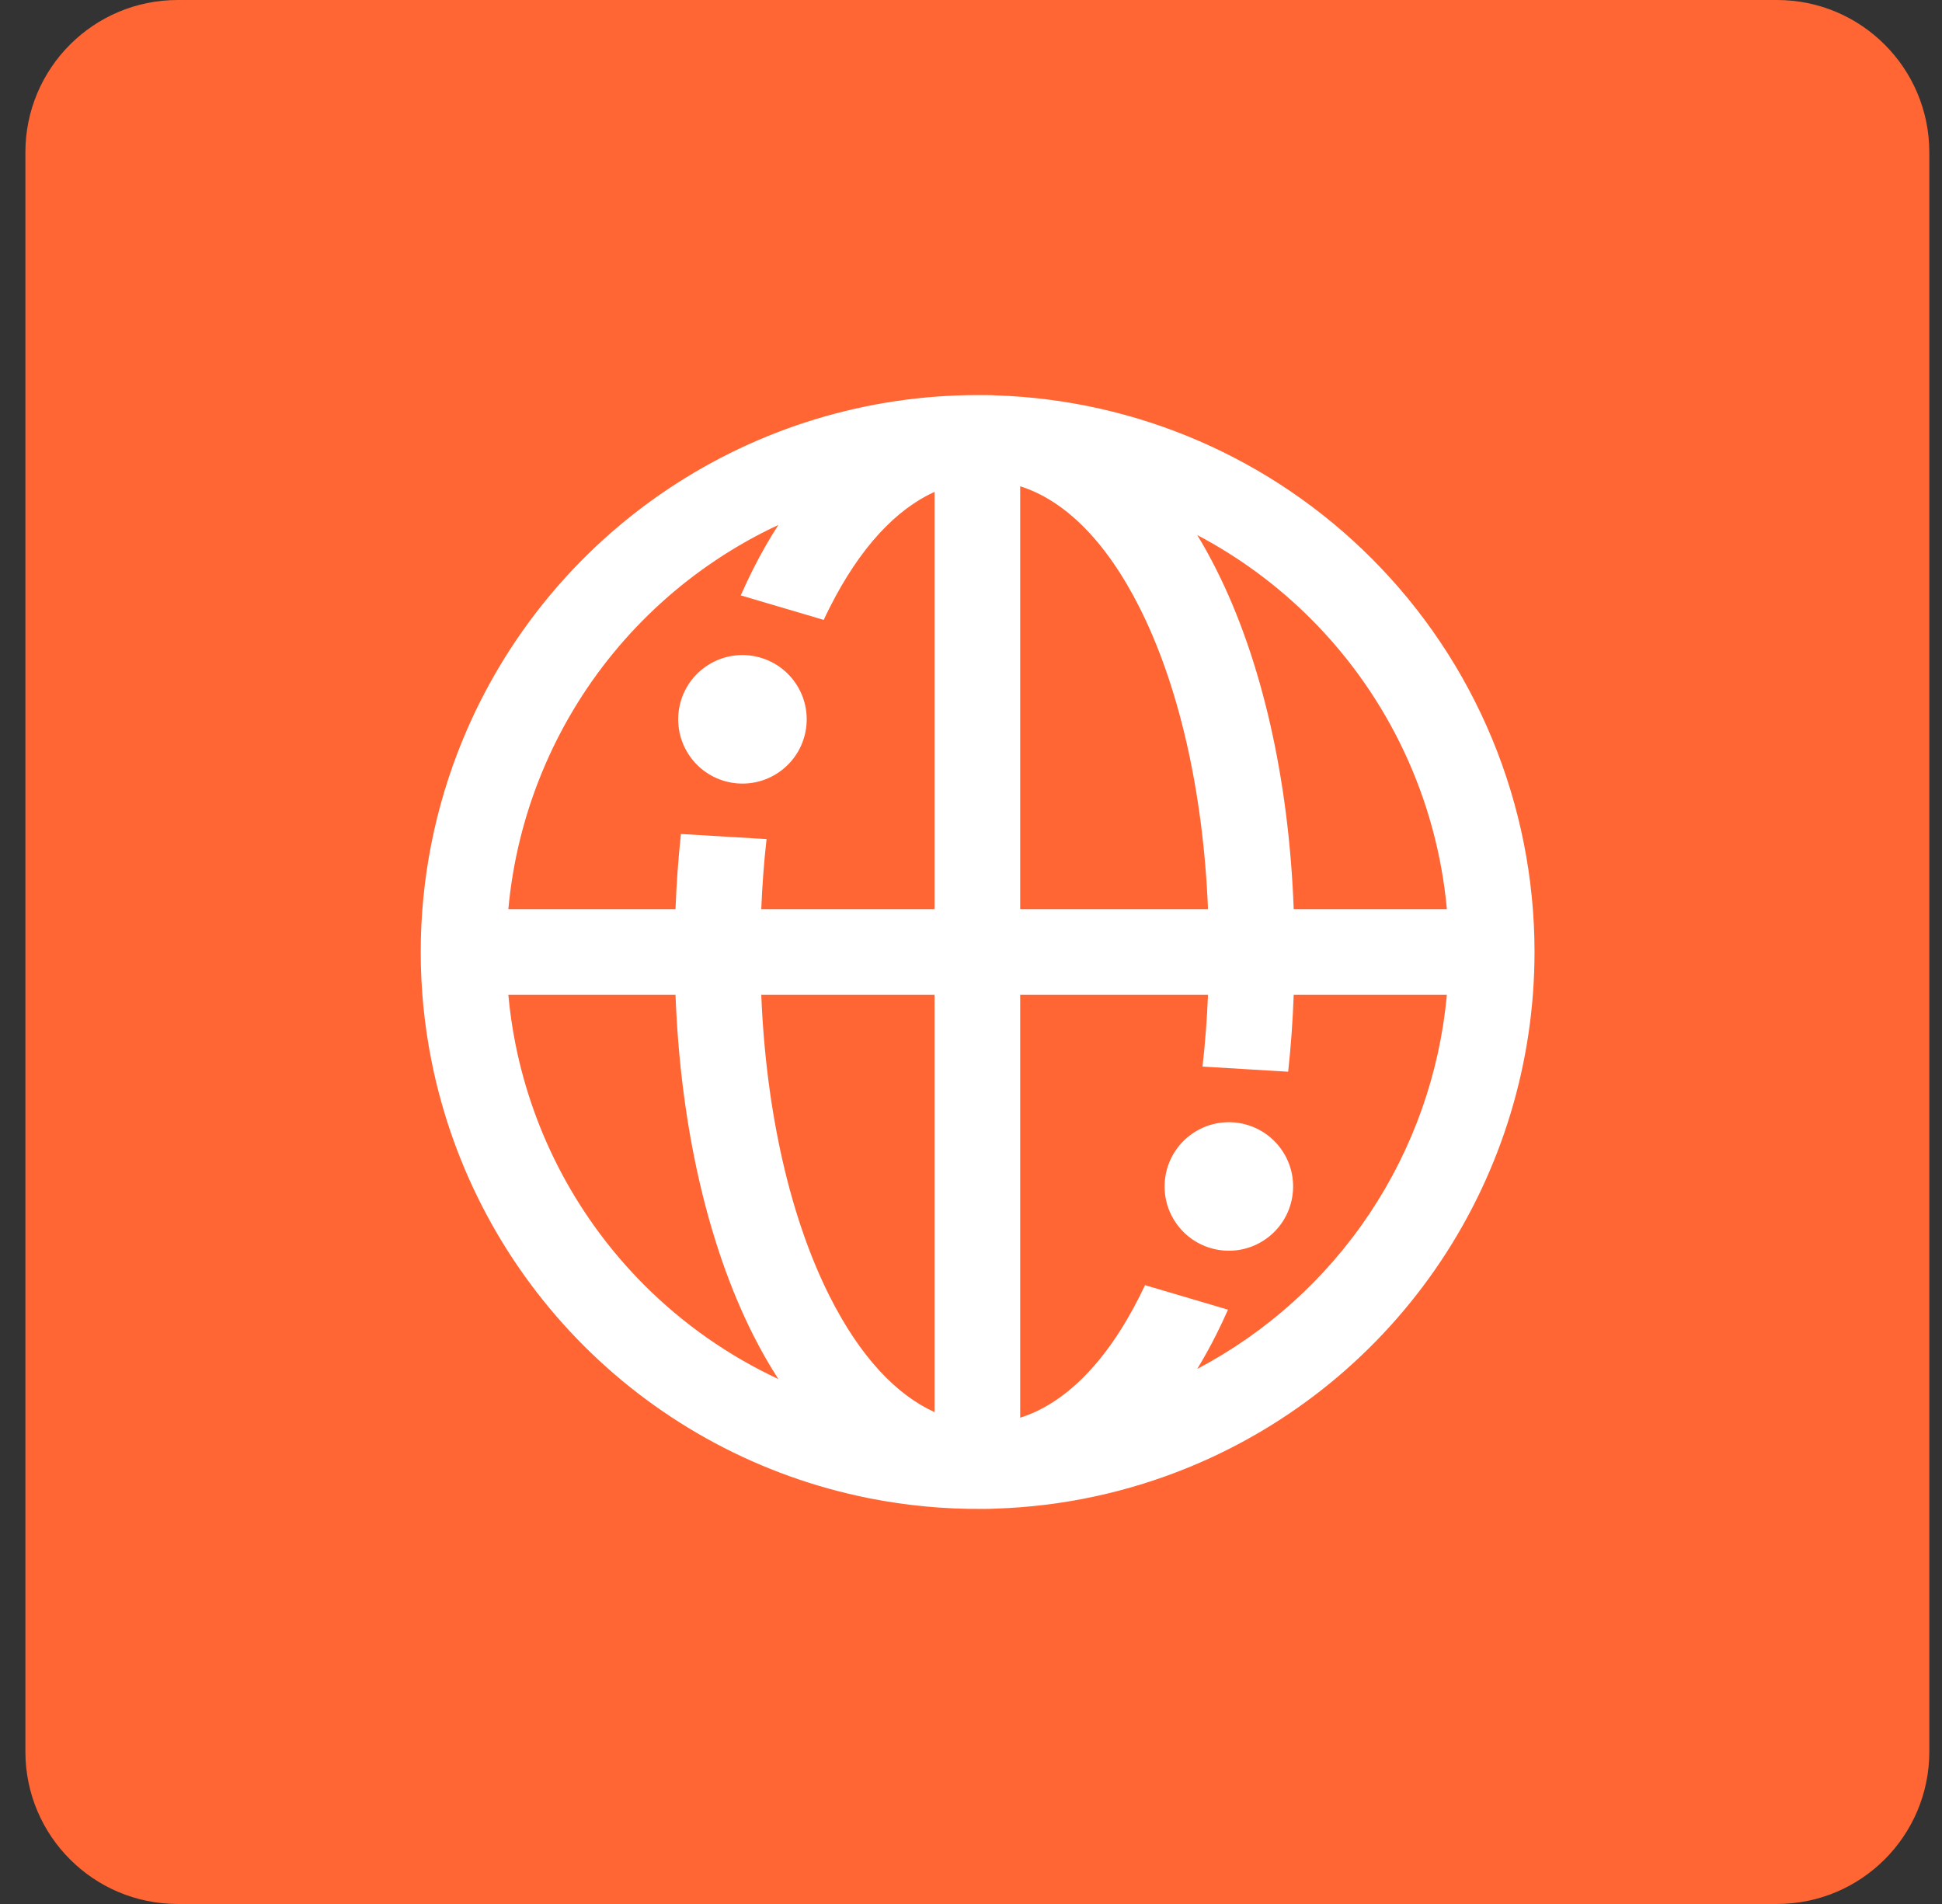
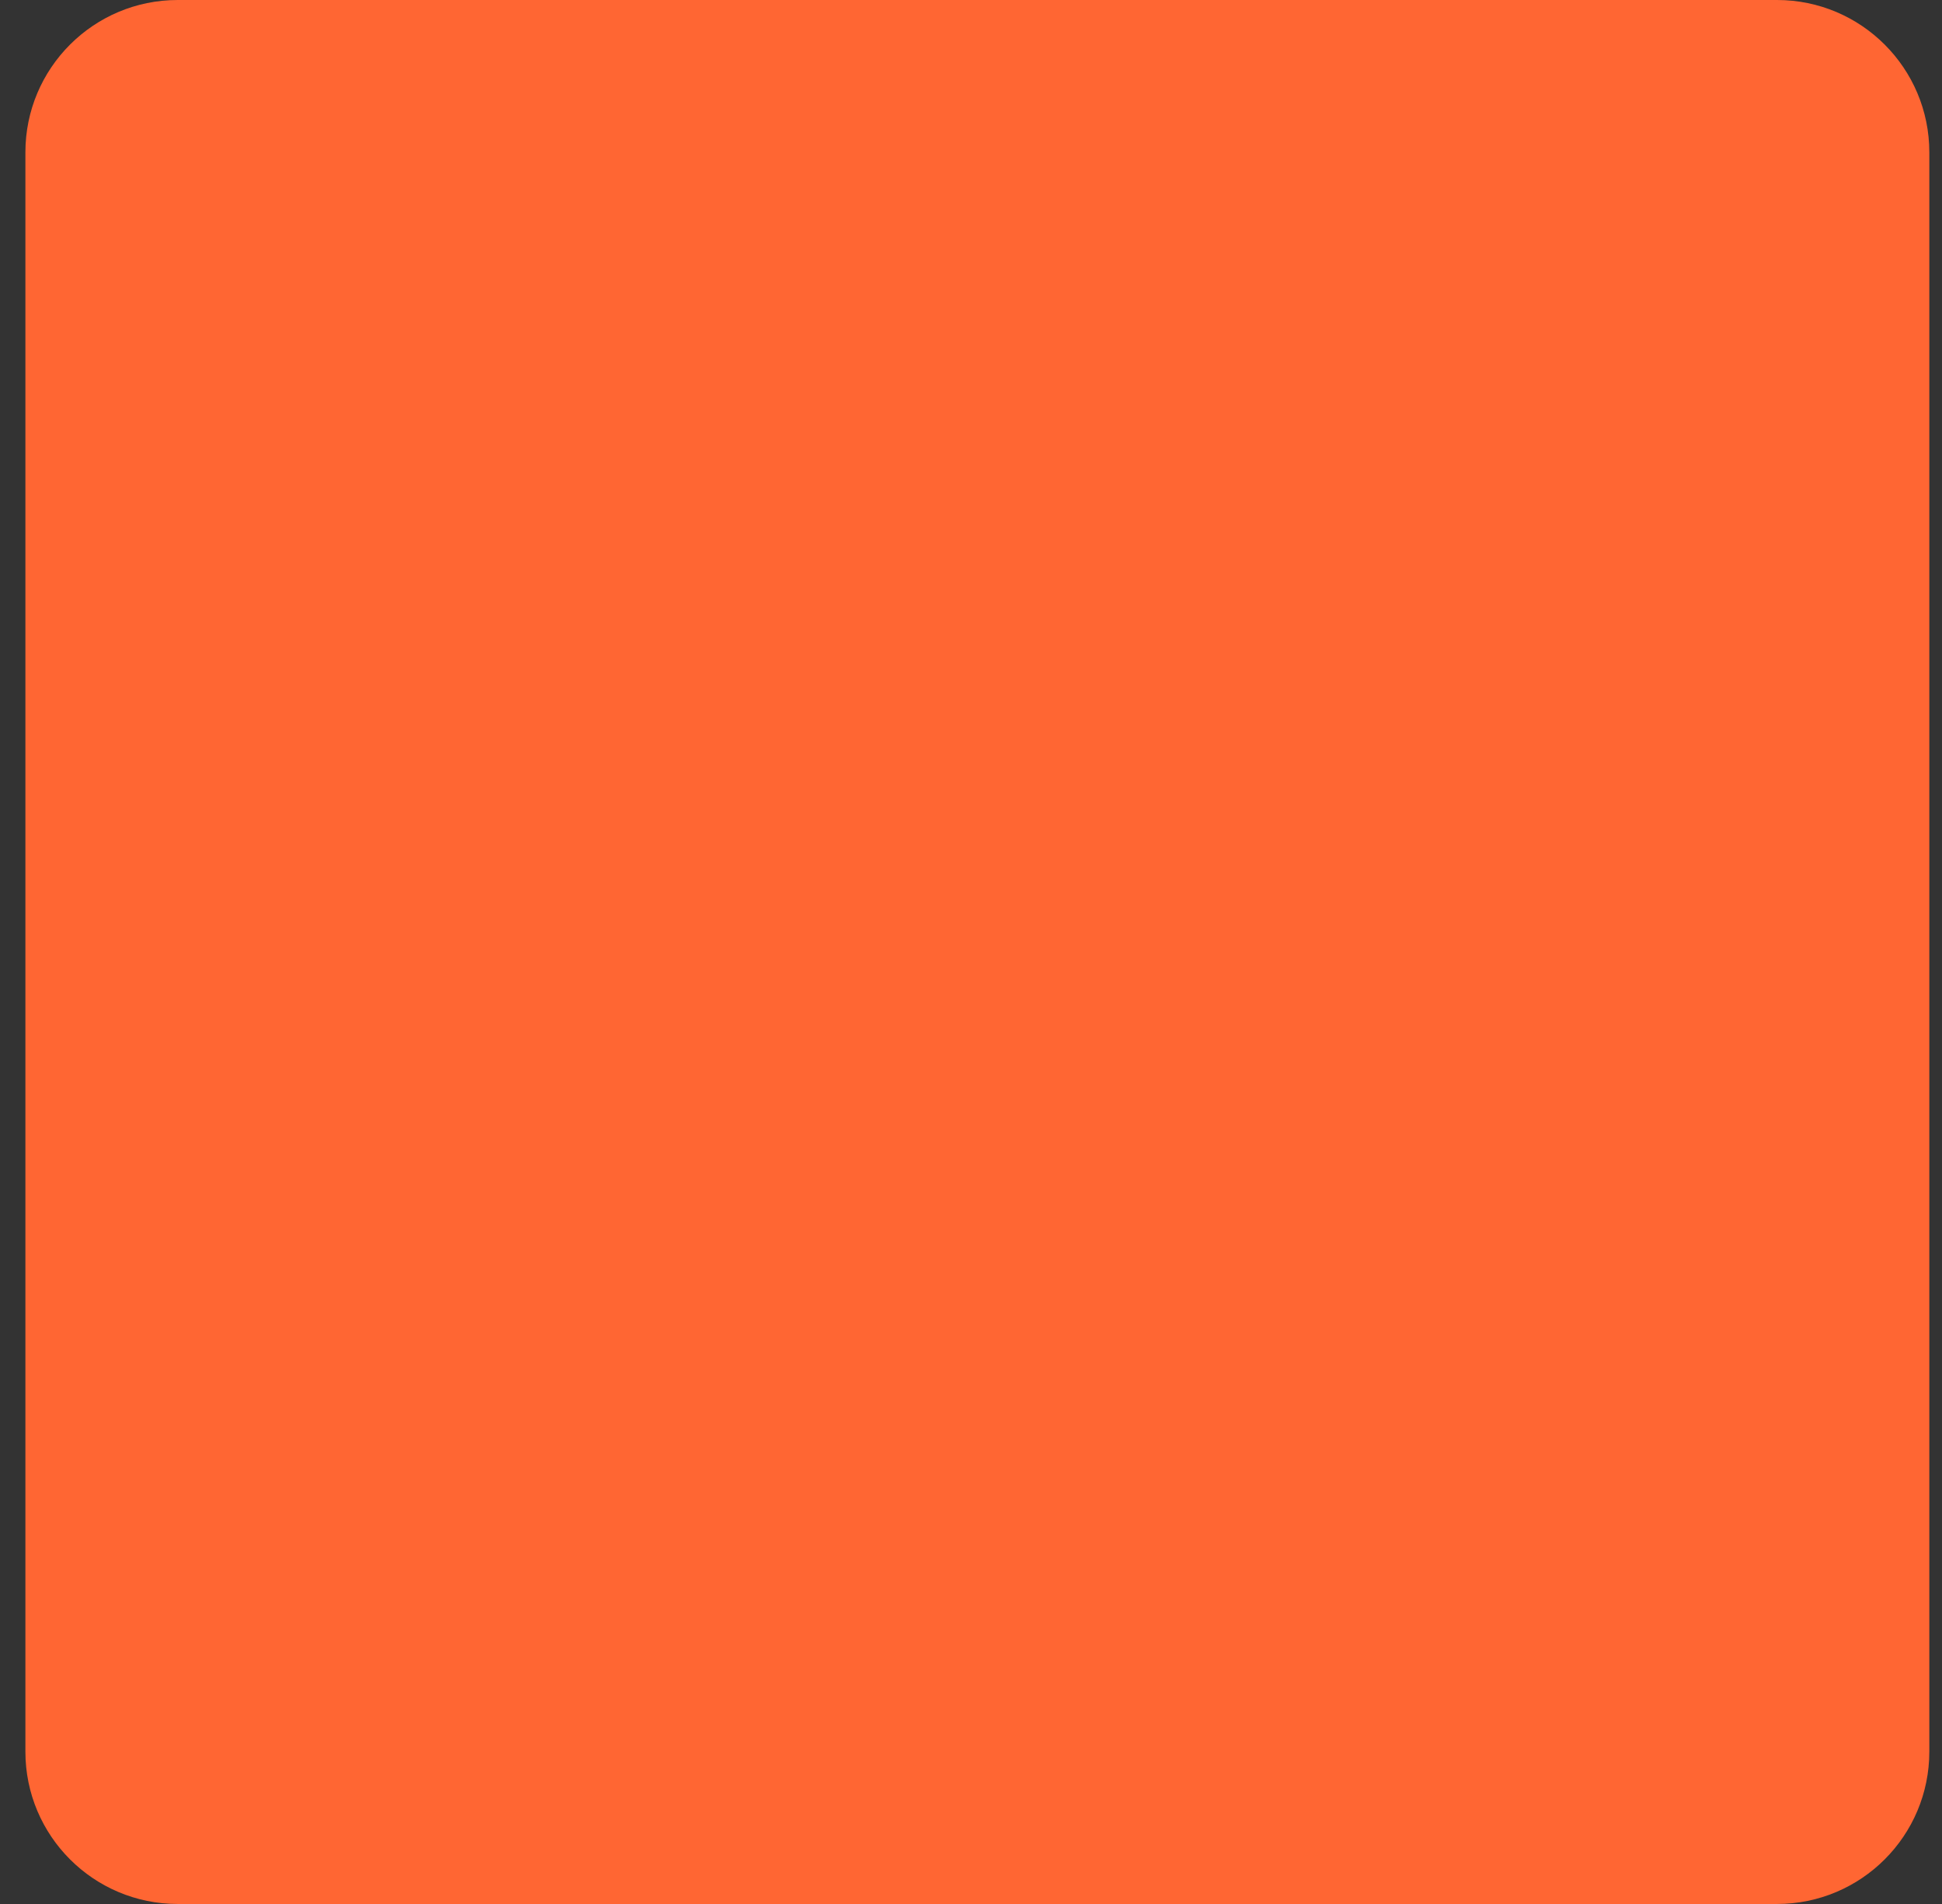
<svg xmlns="http://www.w3.org/2000/svg" width="51" height="50" viewBox="0 0 51 50" fill="none">
  <rect x="0" y="0" width="51" height="50" fill="#333333" stroke="none" />
  <path d="M0.667 4C0.667 1.791 2.458 0 4.667 0H46.667C48.876 0 50.667 1.791 50.667 4V46C50.667 48.209 48.876 50 46.667 50H4.667C2.458 50 0.667 48.209 0.667 46V4Z" fill="#FF6633" />
-   <path d="M20.882 17.925C20.348 17.16 19.297 16.973 18.532 17.506C17.768 18.039 17.581 19.091 18.114 19.856C18.647 20.62 19.699 20.807 20.463 20.274C21.228 19.741 21.415 18.689 20.882 17.925Z" fill="white" />
-   <path d="M33.237 32.541C32.473 33.075 31.421 32.887 30.888 32.123C30.354 31.359 30.542 30.307 31.306 29.774C32.07 29.24 33.122 29.428 33.656 30.192C34.189 30.956 34.002 32.008 33.237 32.541Z" fill="white" />
-   <path fill-rule="evenodd" clip-rule="evenodd" d="M25.787 10.375C25.749 10.375 25.712 10.375 25.674 10.375C22.781 10.375 19.953 11.233 17.548 12.84C15.143 14.447 13.269 16.731 12.162 19.403C11.423 21.186 11.049 23.089 11.049 25C11.049 25.953 11.142 26.909 11.33 27.853C11.894 30.69 13.287 33.296 15.332 35.341C17.378 37.387 19.983 38.78 22.82 39.344C23.802 39.539 24.796 39.632 25.787 39.625C25.811 39.625 25.834 39.625 25.858 39.625C25.957 39.625 26.056 39.622 26.154 39.617C27.903 39.56 29.637 39.188 31.27 38.512C33.943 37.405 36.227 35.53 37.834 33.125C39.441 30.72 40.299 27.892 40.299 25C40.299 21.121 38.758 17.401 36.015 14.659C33.386 12.029 29.858 10.504 26.153 10.383C26.056 10.378 25.957 10.375 25.858 10.375C25.834 10.375 25.811 10.375 25.787 10.375ZM20.441 13.786C19.873 14.05 19.324 14.359 18.798 14.711C16.763 16.07 15.177 18.003 14.241 20.264C13.761 21.422 13.463 22.64 13.35 23.875H17.74C17.765 23.205 17.813 22.545 17.882 21.901L20.131 22.035C20.064 22.631 20.017 23.246 19.992 23.875H24.542V12.917C23.539 13.372 22.588 14.369 21.787 15.96C21.734 16.064 21.682 16.171 21.632 16.279L19.453 15.635C19.557 15.4 19.665 15.171 19.777 14.948C19.981 14.543 20.202 14.154 20.441 13.786ZM24.542 26.125H19.992C20.119 29.266 20.775 32.031 21.787 34.04C22.588 35.631 23.539 36.628 24.542 37.083V26.125ZM20.441 36.215C20.202 35.846 19.981 35.457 19.777 35.052C18.578 32.671 17.868 29.542 17.74 26.125H13.35C13.389 26.556 13.451 26.987 13.536 27.414C14.014 29.815 15.193 32.02 16.923 33.75C17.949 34.776 19.141 35.608 20.441 36.215ZM31.441 35.949C33.259 34.991 34.815 33.593 35.963 31.875C37.114 30.153 37.81 28.175 37.997 26.125H33.975C33.95 26.811 33.901 27.485 33.829 28.144L31.58 28.009C31.649 27.399 31.698 26.77 31.724 26.125H26.792V37.23C27.934 36.869 29.027 35.831 29.929 34.04C29.977 33.945 30.024 33.848 30.07 33.749L32.249 34.393C32.15 34.618 32.046 34.838 31.938 35.052C31.783 35.361 31.617 35.66 31.441 35.949ZM31.724 23.875H26.792V12.77C27.934 13.131 29.027 14.169 29.929 15.96C30.941 17.969 31.597 20.734 31.724 23.875ZM33.975 23.875C33.848 20.458 33.138 17.329 31.938 14.948C31.783 14.639 31.617 14.339 31.441 14.051C32.53 14.625 33.538 15.363 34.424 16.25C36.478 18.304 37.736 21.006 37.997 23.875H33.975Z" fill="white" />
</svg>